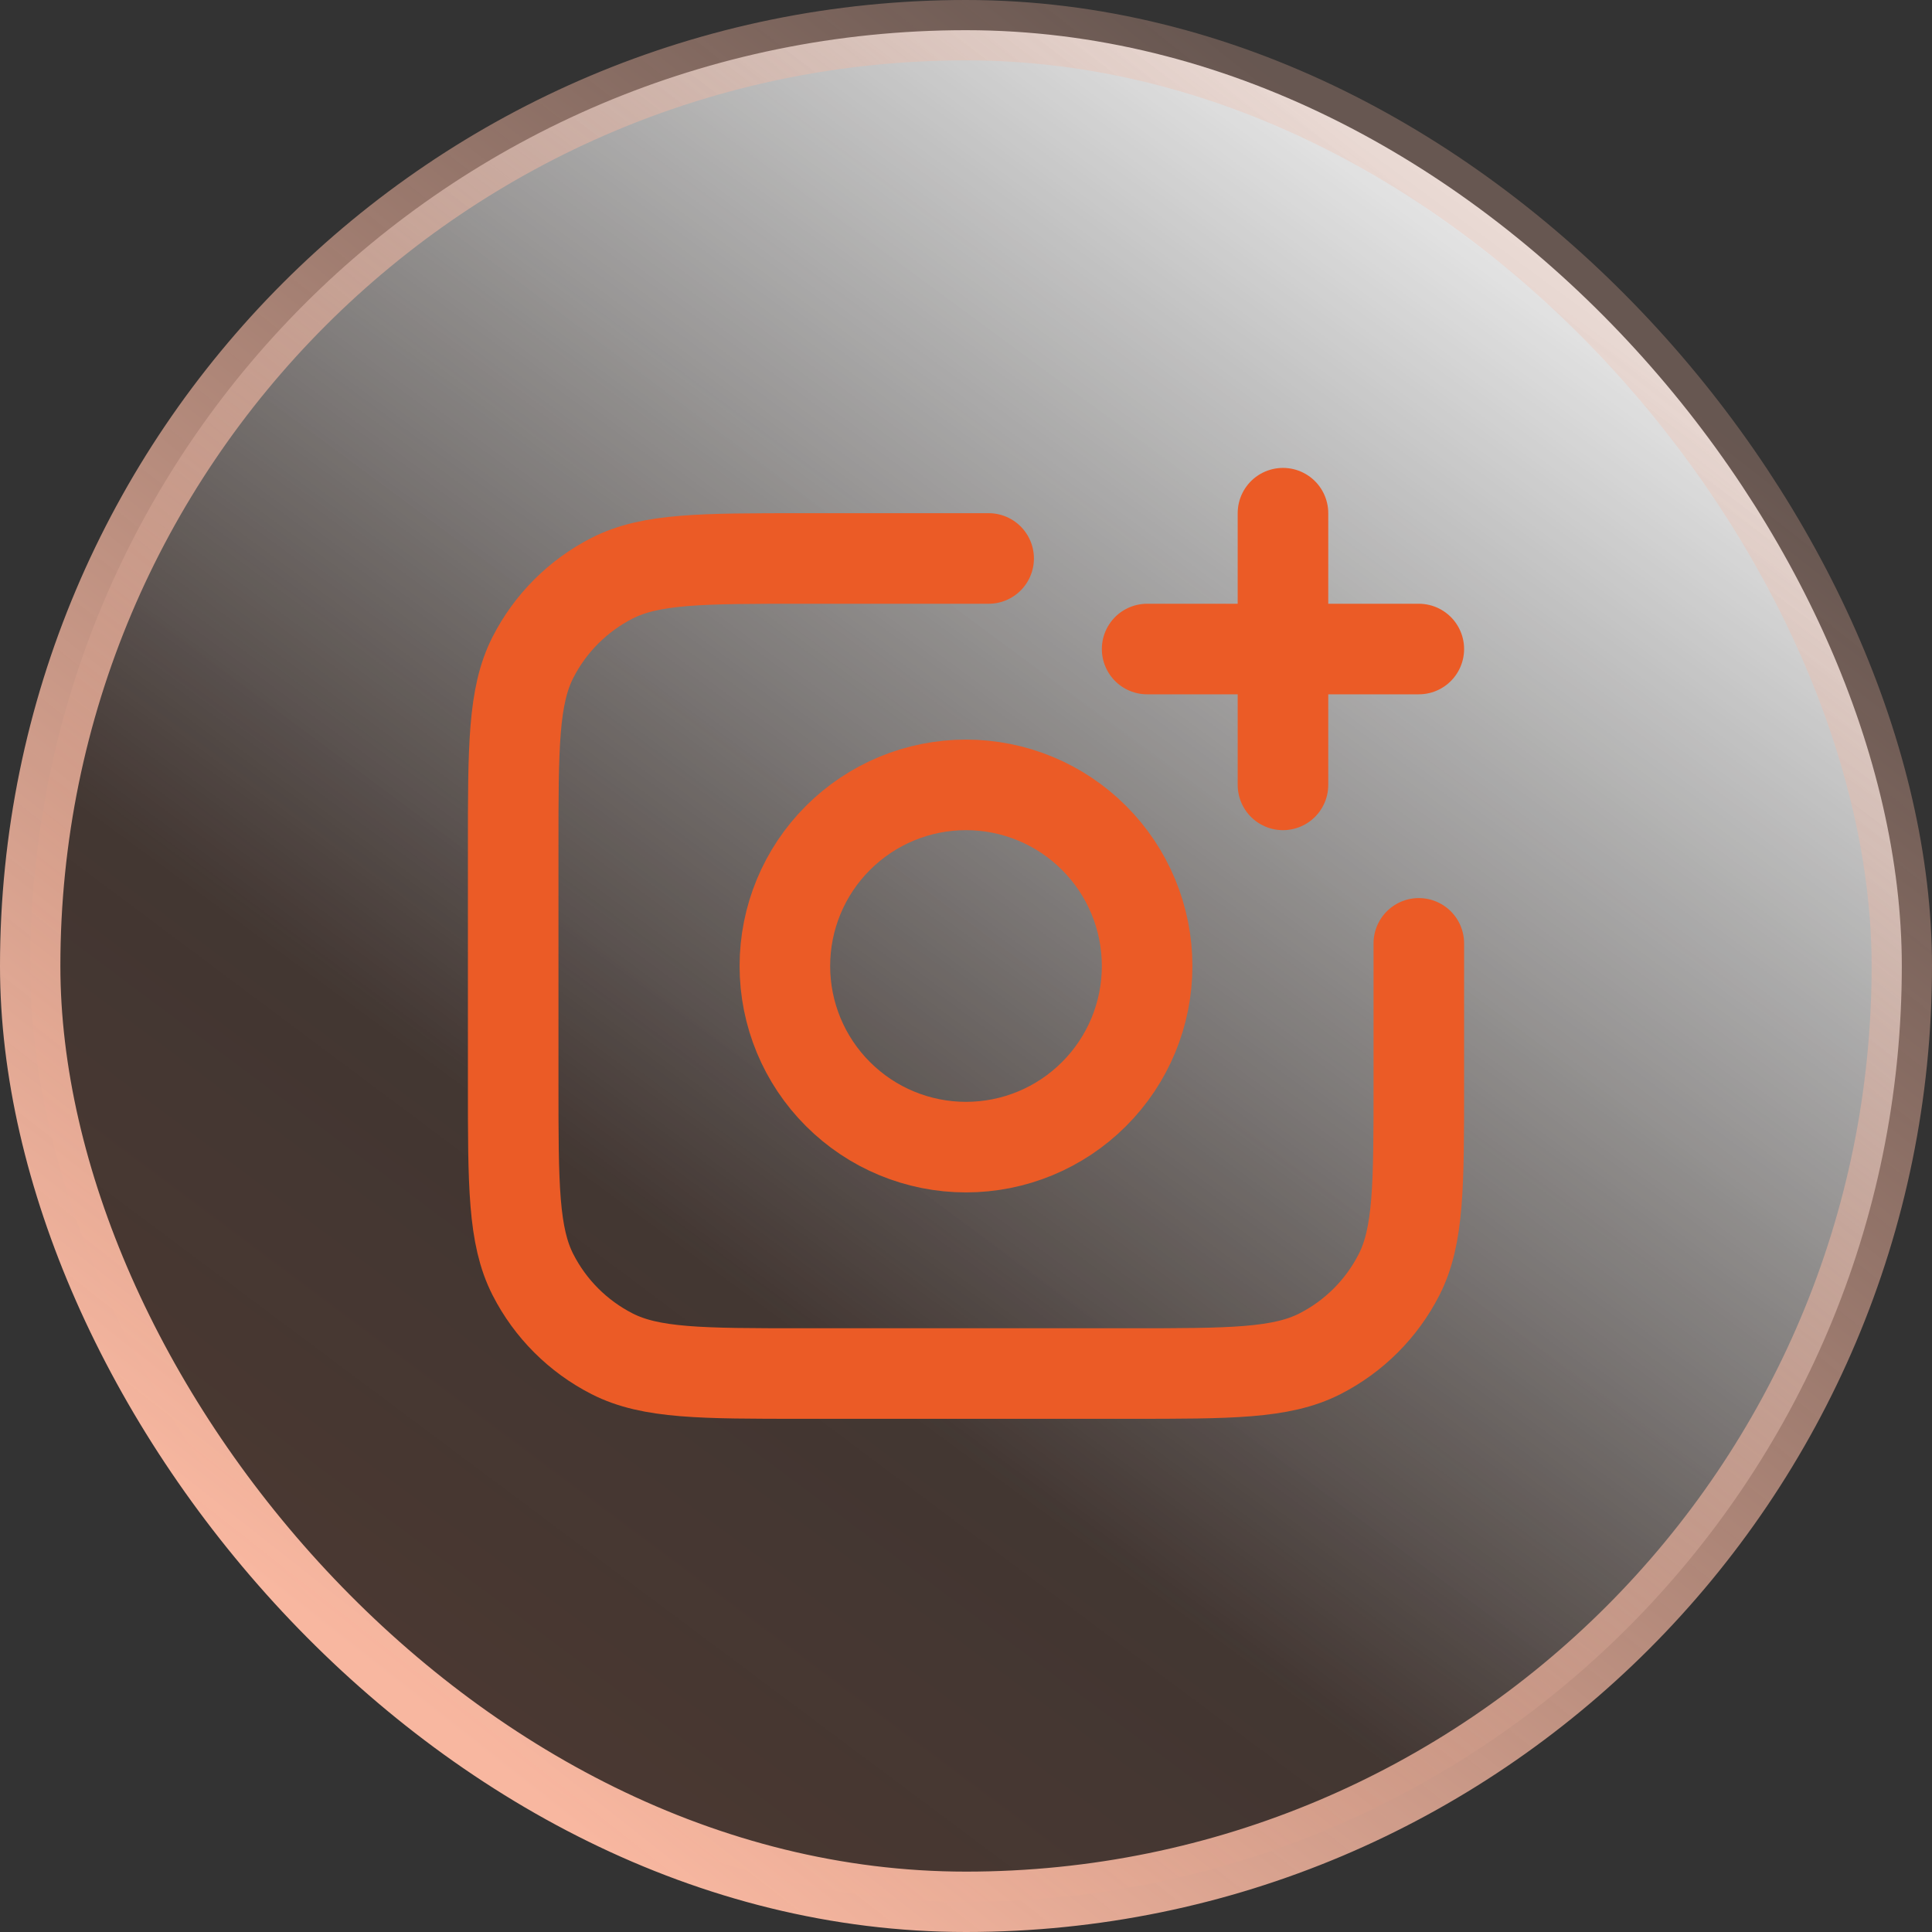
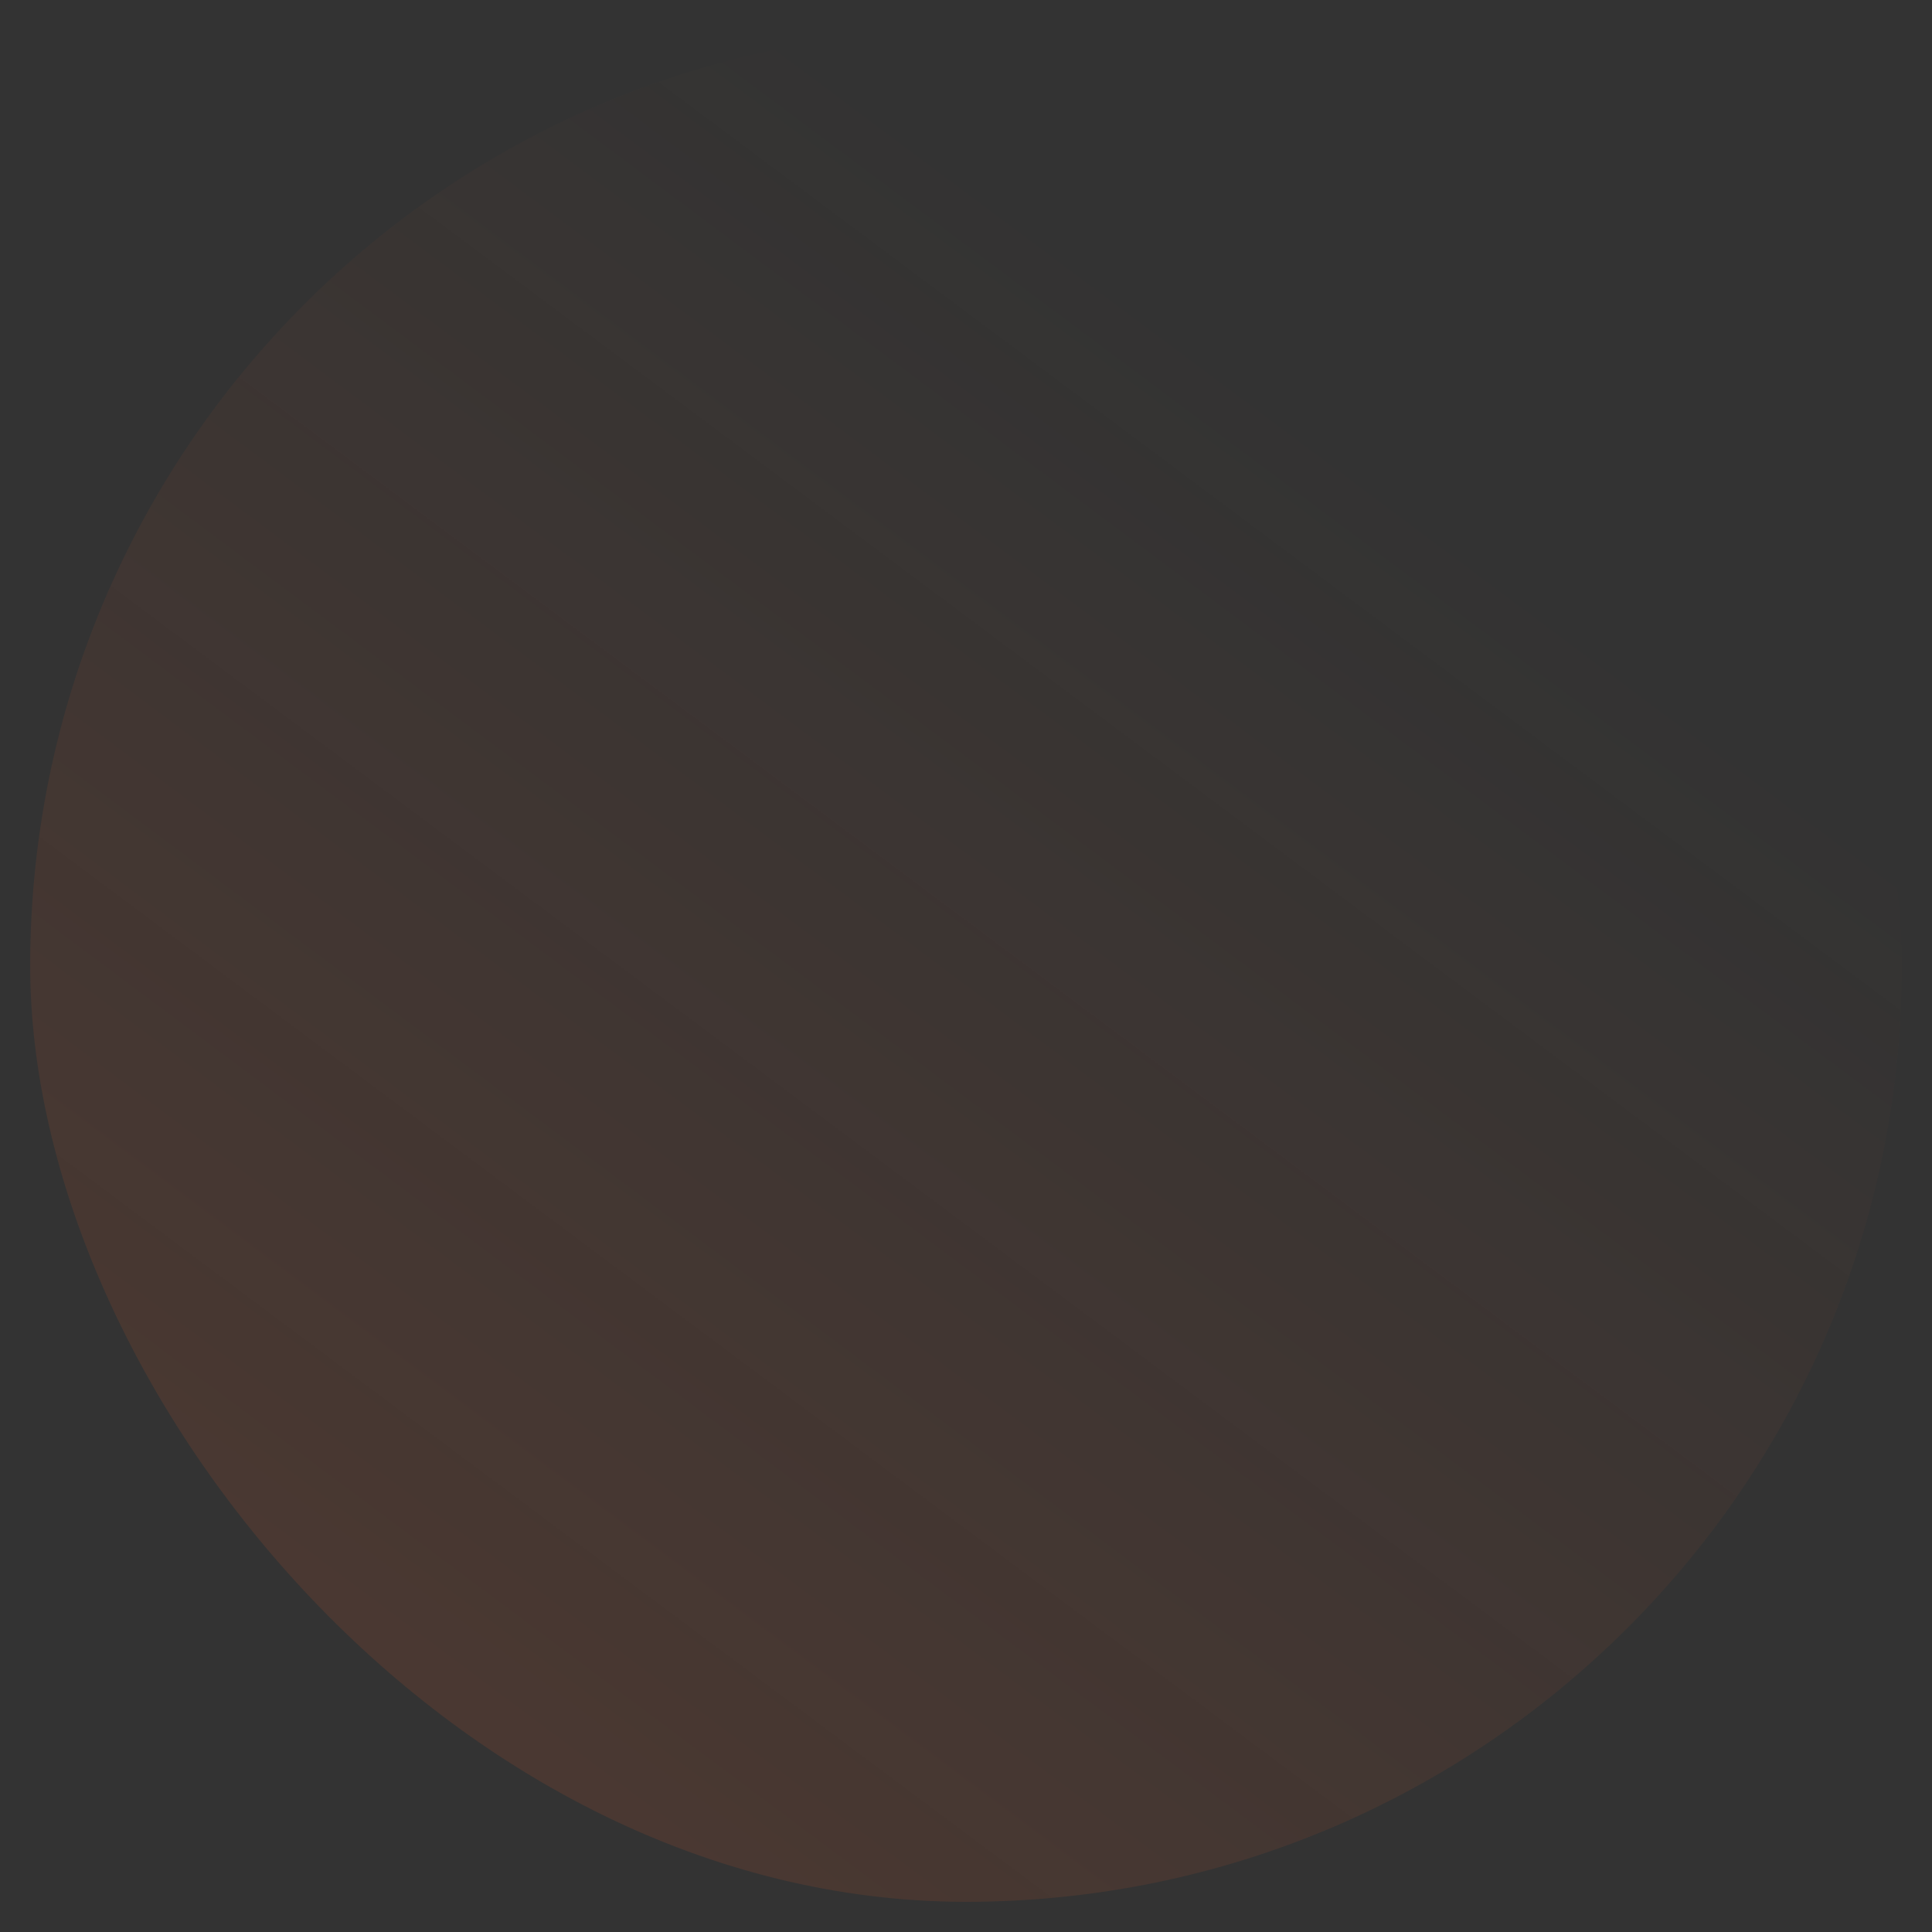
<svg xmlns="http://www.w3.org/2000/svg" width="32" height="32" viewBox="0 0 32 32" fill="none">
  <rect x="0" y="0" width="32" height="32" fill="#333333" stroke="none" />
  <rect x="0.5" y="0.5" width="31" height="31" rx="15.5" fill="url(#paint0_linear_12651_62736)" fill-opacity="0.2" />
-   <rect x="0.5" y="0.5" width="31" height="31" rx="15.5" fill="url(#paint1_linear_12651_62736)" />
-   <rect x="0.5" y="0.5" width="31" height="31" rx="15.5" stroke="url(#paint2_linear_12651_62736)" />
-   <path d="M23.5 15.625V17.95C23.5 19.63 23.5 20.47 23.173 21.112C22.885 21.677 22.427 22.135 21.862 22.423C21.22 22.75 20.38 22.75 18.7 22.75H13.3C11.62 22.75 10.78 22.75 10.138 22.423C9.574 22.135 9.115 21.677 8.827 21.112C8.5 20.47 8.5 19.63 8.5 17.95V14.05C8.5 12.37 8.5 11.53 8.827 10.888C9.115 10.323 9.574 9.865 10.138 9.577C10.78 9.25 11.62 9.25 13.3 9.25H16.375M21.25 13V8.5M19 10.75H23.5M19 16C19 16.796 18.684 17.559 18.121 18.121C17.559 18.684 16.796 19 16 19C15.204 19 14.441 18.684 13.879 18.121C13.316 17.559 13 16.796 13 16C13 15.204 13.316 14.441 13.879 13.879C14.441 13.316 15.204 13 16 13C16.796 13 17.559 13.316 18.121 13.879C18.684 14.441 19 15.204 19 16Z" stroke="#EB5B26" stroke-width="1.5" stroke-linecap="round" stroke-linejoin="round" />
  <defs>
    <linearGradient id="paint0_linear_12651_62736" x1="-6.407" y1="37.321" x2="18.251" y2="4.325" gradientUnits="userSpaceOnUse">
      <stop stop-color="#EB5B26" />
      <stop offset="1" stop-color="#EB5B26" stop-opacity="0" />
    </linearGradient>
    <linearGradient id="paint1_linear_12651_62736" x1="28.289" y1="2.62" x2="8.492" y2="29.616" gradientUnits="userSpaceOnUse">
      <stop stop-color="white" />
      <stop offset="0.736" stop-color="white" stop-opacity="0" />
    </linearGradient>
    <linearGradient id="paint2_linear_12651_62736" x1="6" y1="27.5" x2="24.496" y2="3.997" gradientUnits="userSpaceOnUse">
      <stop stop-color="#F8B7A0" />
      <stop offset="1" stop-color="#F6B8A2" stop-opacity="0.27" />
    </linearGradient>
  </defs>
</svg>